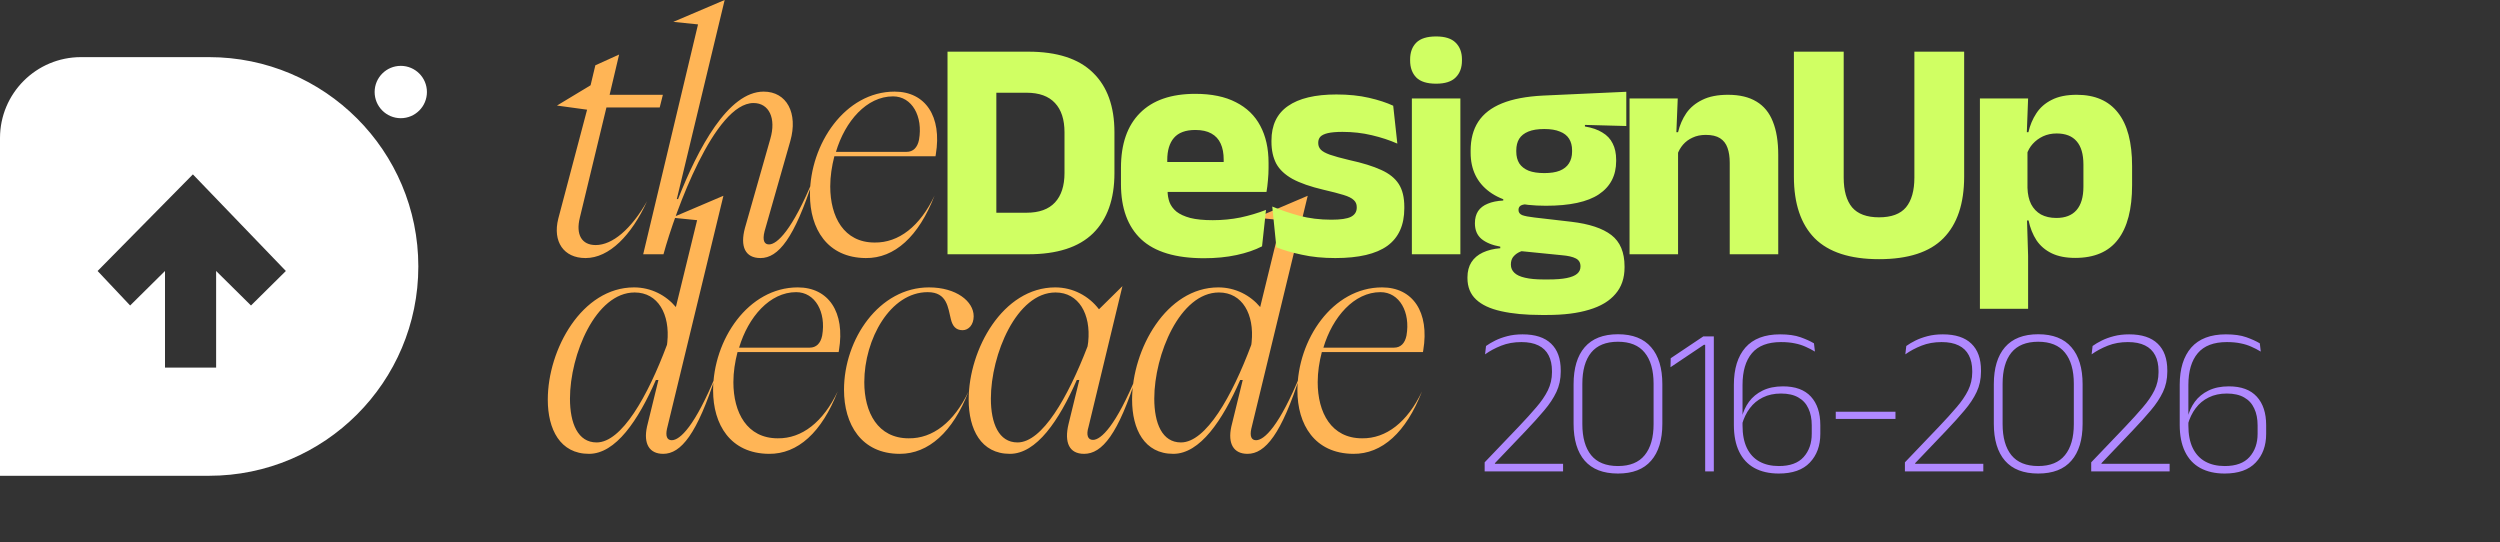
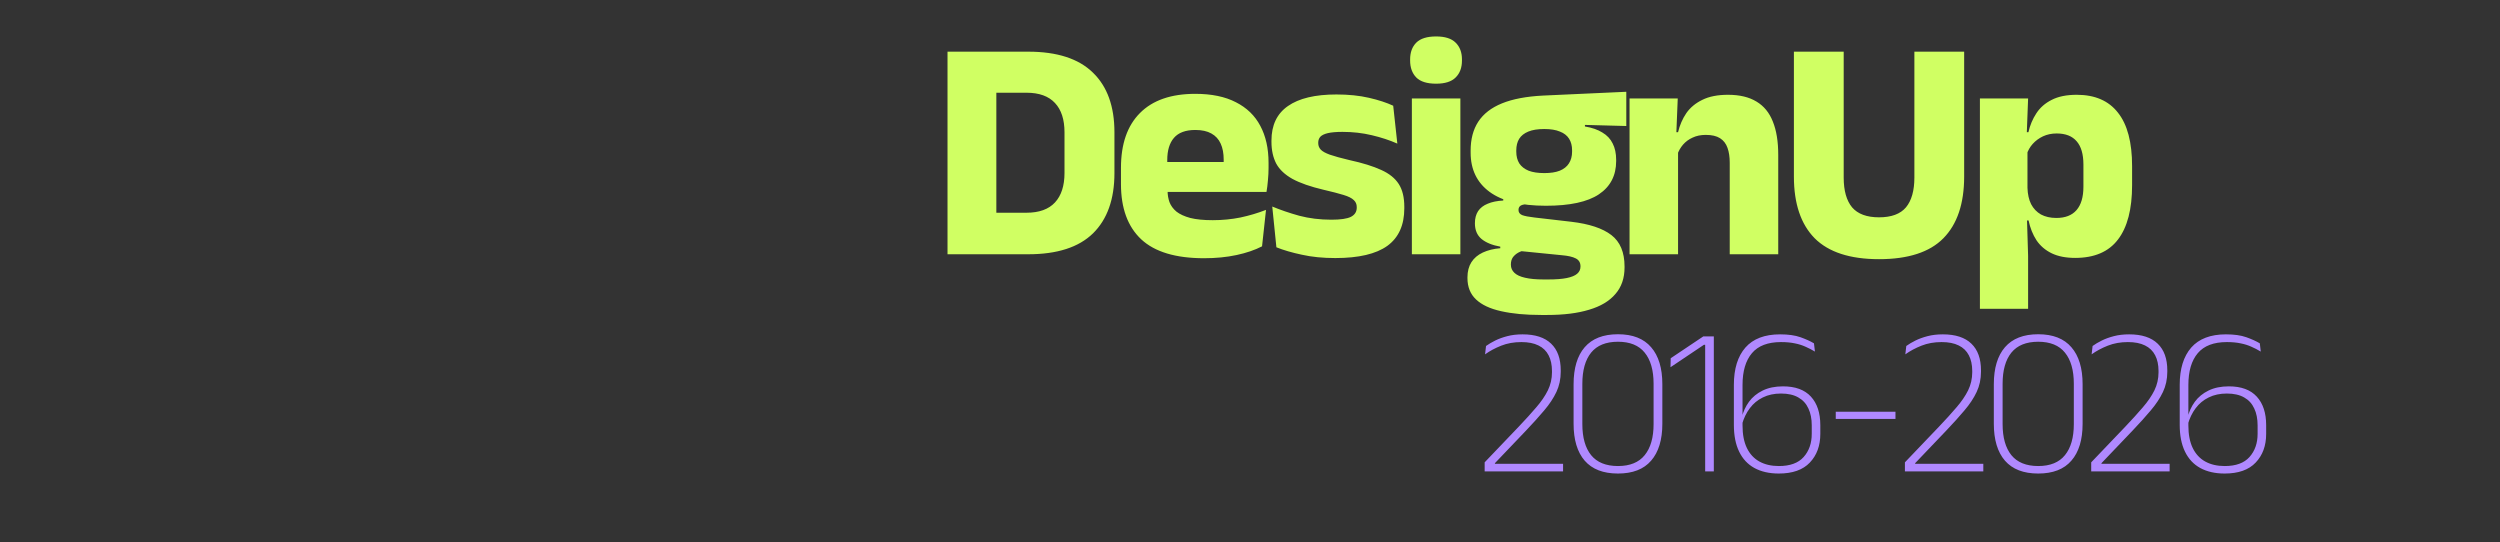
<svg xmlns="http://www.w3.org/2000/svg" width="166" height="36" viewBox="0 0 166 36" fill="none">
  <rect x="0" y="0" width="166" height="36" fill="#333333" stroke="none" />
-   <path d="M38.878 17.135C37.425 17.135 36.688 16.041 37.068 14.525L38.983 7.283L36.983 7.009L39.215 5.662L39.531 4.336L41.109 3.62L40.478 6.294H44.015L43.804 7.136H40.267L38.499 14.462C38.225 15.578 38.625 16.272 39.552 16.272C40.667 16.272 41.909 15.22 42.962 13.367C41.931 15.62 40.457 17.135 38.878 17.135ZM44.055 16.883H42.708L46.349 1.62L44.708 1.452L48.118 -0.001L44.939 13.22H45.023C46.349 9.851 48.349 6.083 50.707 6.083C52.244 6.083 53.002 7.515 52.476 9.367L50.77 15.346C50.602 15.999 50.77 16.23 51.065 16.23C51.592 16.23 52.602 15.304 54.012 11.873C52.749 15.83 51.676 17.135 50.497 17.135C49.486 17.135 49.128 16.378 49.465 15.136L51.149 9.22C51.549 7.852 51.065 6.841 50.034 6.841C47.465 6.841 44.855 13.957 44.055 16.883ZM53.781 12.925C53.781 9.557 56.117 6.083 59.401 6.083C61.443 6.083 62.559 7.725 62.138 10.252L62.117 10.378H55.401C55.233 11.03 55.128 11.704 55.128 12.378C55.128 14.399 56.033 16.104 58.075 16.104C59.675 16.125 61.086 15.03 62.054 12.988C61.001 15.704 59.401 17.157 57.486 17.135C54.917 17.114 53.781 15.178 53.781 12.925ZM55.507 10.083H60.201C60.622 10.083 60.917 9.809 61.022 9.283C61.296 7.725 60.559 6.399 59.296 6.399C57.549 6.399 56.117 8.041 55.507 10.083ZM36.373 26.536C36.373 23.188 38.646 19.083 42.099 19.083C43.236 19.083 44.225 19.61 44.878 20.388L46.288 14.62L44.625 14.452L48.035 12.999L44.288 28.472C44.183 28.956 44.288 29.23 44.604 29.23C45.151 29.23 46.141 28.304 47.551 24.872C46.288 28.83 45.215 30.135 44.036 30.135C43.13 30.135 42.709 29.483 42.962 28.325L43.72 25.23H43.551C42.373 27.925 40.878 30.135 39.109 30.135C37.194 30.135 36.373 28.514 36.373 26.536ZM37.846 26.472C37.846 28.114 38.373 29.378 39.615 29.378C41.278 29.378 43.004 26.325 44.288 22.894L44.309 22.725C44.499 20.873 43.699 19.42 42.141 19.42C39.552 19.42 37.846 23.546 37.846 26.472ZM47.35 25.925C47.35 22.557 49.687 19.083 52.971 19.083C55.013 19.083 56.129 20.725 55.707 23.252L55.686 23.378H48.971C48.802 24.03 48.697 24.704 48.697 25.378C48.697 27.399 49.602 29.104 51.644 29.104C53.244 29.125 54.655 28.03 55.623 25.988C54.571 28.704 52.971 30.157 51.055 30.135C48.487 30.114 47.35 28.178 47.35 25.925ZM49.076 23.083H53.771C54.192 23.083 54.486 22.809 54.592 22.283C54.865 20.725 54.129 19.399 52.865 19.399C51.118 19.399 49.687 21.041 49.076 23.083ZM56.042 25.883C56.042 22.515 58.379 19.083 61.684 19.083C63.494 19.083 64.652 20.009 64.652 20.999C64.652 21.567 64.315 21.925 63.915 21.925C63.452 21.925 63.242 21.631 63.136 21.188C62.947 20.452 62.905 19.399 61.6 19.399C59.115 19.399 57.389 22.515 57.389 25.378C57.389 27.399 58.294 29.104 60.337 29.104C61.937 29.125 63.347 28.03 64.315 25.988C63.263 28.704 61.642 30.135 59.747 30.135C57.179 30.135 56.042 28.157 56.042 25.883ZM64.32 26.536C64.32 23.188 66.594 19.083 70.067 19.083C71.246 19.083 72.299 19.652 72.972 20.536L74.53 18.999L72.278 28.346C72.109 28.893 72.235 29.209 72.572 29.209C73.099 29.209 74.088 28.304 75.499 24.872C74.256 28.83 73.183 30.135 71.983 30.135C70.993 30.135 70.656 29.378 70.951 28.157L71.667 25.23H71.499C70.32 27.925 68.825 30.135 67.057 30.135C65.141 30.135 64.32 28.514 64.32 26.536ZM65.794 26.472C65.794 28.114 66.32 29.378 67.562 29.378C69.204 29.378 70.909 26.388 72.214 22.999L72.257 22.704C72.446 20.852 71.625 19.42 70.088 19.42C67.499 19.42 65.794 23.546 65.794 26.472ZM75.171 26.536C75.171 23.188 77.444 19.083 80.897 19.083C82.034 19.083 83.023 19.61 83.676 20.388L85.086 14.62L83.423 14.452L86.833 12.999L83.086 28.472C82.981 28.956 83.086 29.23 83.402 29.23C83.949 29.23 84.939 28.304 86.349 24.872C85.086 28.83 84.013 30.135 82.834 30.135C81.928 30.135 81.507 29.483 81.76 28.325L82.518 25.23H82.349C81.171 27.925 79.676 30.135 77.907 30.135C75.992 30.135 75.171 28.514 75.171 26.536ZM76.644 26.472C76.644 28.114 77.171 29.378 78.413 29.378C80.076 29.378 81.802 26.325 83.086 22.894L83.107 22.725C83.297 20.873 82.497 19.42 80.939 19.42C78.35 19.42 76.644 23.546 76.644 26.472ZM86.148 25.925C86.148 22.557 88.484 19.083 91.769 19.083C93.811 19.083 94.926 20.725 94.505 23.252L94.484 23.378H87.769C87.6 24.03 87.495 24.704 87.495 25.378C87.495 27.399 88.4 29.104 90.442 29.104C92.042 29.125 93.453 28.03 94.421 25.988C93.368 28.704 91.769 30.157 89.853 30.135C87.284 30.114 86.148 28.178 86.148 25.925ZM87.874 23.083H92.569C92.99 23.083 93.284 22.809 93.39 22.283C93.663 20.725 92.926 19.399 91.663 19.399C89.916 19.399 88.484 21.041 87.874 23.083Z" fill="#FFB556" />
  <path d="M65.22 16.883V14.125H68.157C68.999 14.125 69.631 13.897 70.052 13.441C70.473 12.985 70.683 12.332 70.683 11.483V8.788C70.683 7.939 70.473 7.29 70.052 6.841C69.631 6.385 68.999 6.157 68.157 6.157H65.21V3.431H68.273C70.189 3.431 71.62 3.894 72.567 4.82C73.522 5.739 73.999 7.062 73.999 8.788V11.493C73.999 13.227 73.525 14.56 72.578 15.493C71.631 16.42 70.196 16.883 68.273 16.883H65.22ZM62.915 16.883V3.431H66.157V16.883H62.915ZM79.948 17.146C78.067 17.146 76.678 16.728 75.779 15.893C74.881 15.051 74.432 13.827 74.432 12.22V11.146C74.432 9.56 74.853 8.346 75.695 7.504C76.537 6.655 77.762 6.231 79.369 6.231C80.449 6.231 81.348 6.417 82.063 6.788C82.786 7.153 83.326 7.676 83.684 8.357C84.049 9.037 84.232 9.855 84.232 10.809V11.157C84.232 11.423 84.218 11.697 84.19 11.978C84.168 12.251 84.137 12.508 84.095 12.746H81.19C81.218 12.339 81.235 11.957 81.242 11.599C81.249 11.234 81.253 10.904 81.253 10.609C81.253 10.181 81.186 9.823 81.053 9.536C80.919 9.241 80.713 9.016 80.432 8.862C80.158 8.708 79.804 8.63 79.369 8.63C78.723 8.63 78.249 8.806 77.948 9.157C77.653 9.501 77.506 9.992 77.506 10.63V11.578L77.527 11.925V12.662C77.527 12.929 77.569 13.181 77.653 13.42C77.744 13.658 77.899 13.869 78.116 14.051C78.341 14.227 78.646 14.367 79.032 14.472C79.425 14.571 79.923 14.62 80.527 14.62C81.165 14.62 81.779 14.56 82.369 14.441C82.958 14.315 83.523 14.146 84.063 13.936L83.8 16.357C83.323 16.602 82.758 16.795 82.106 16.935C81.453 17.076 80.734 17.146 79.948 17.146ZM76.137 12.746V10.757H83.442V12.746H76.137ZM88.667 17.135C87.846 17.135 87.106 17.062 86.446 16.914C85.787 16.774 85.222 16.609 84.752 16.42L84.478 13.714C85.018 13.939 85.615 14.143 86.267 14.325C86.927 14.5 87.639 14.588 88.404 14.588C89.015 14.588 89.446 14.525 89.699 14.399C89.959 14.265 90.088 14.062 90.088 13.788V13.746C90.088 13.557 90.022 13.402 89.888 13.283C89.762 13.157 89.537 13.044 89.215 12.946C88.899 12.848 88.453 12.732 87.878 12.599C87.015 12.395 86.331 12.157 85.825 11.883C85.32 11.602 84.959 11.262 84.741 10.862C84.531 10.455 84.425 9.974 84.425 9.42V9.336C84.425 8.311 84.79 7.546 85.52 7.041C86.25 6.529 87.324 6.273 88.741 6.273C89.541 6.273 90.26 6.346 90.899 6.494C91.537 6.641 92.074 6.817 92.509 7.02L92.783 9.536C92.278 9.311 91.713 9.125 91.088 8.978C90.471 8.83 89.822 8.757 89.141 8.757C88.727 8.757 88.401 8.785 88.162 8.841C87.931 8.897 87.766 8.978 87.667 9.083C87.576 9.188 87.531 9.318 87.531 9.473V9.504C87.531 9.673 87.587 9.816 87.699 9.936C87.811 10.055 88.015 10.167 88.309 10.273C88.611 10.378 89.043 10.497 89.604 10.63C90.474 10.82 91.176 11.037 91.709 11.283C92.243 11.522 92.632 11.834 92.878 12.22C93.123 12.599 93.246 13.104 93.246 13.736V13.83C93.246 14.946 92.871 15.778 92.12 16.325C91.369 16.865 90.218 17.135 88.667 17.135ZM93.748 16.883V6.536H96.969V16.883H93.748ZM95.358 5.557C94.755 5.557 94.316 5.42 94.042 5.146C93.769 4.866 93.632 4.49 93.632 4.02V3.946C93.632 3.476 93.769 3.104 94.042 2.831C94.316 2.557 94.755 2.42 95.358 2.42C95.948 2.42 96.379 2.557 96.653 2.831C96.933 3.104 97.074 3.476 97.074 3.946V4.02C97.074 4.497 96.933 4.873 96.653 5.146C96.379 5.42 95.948 5.557 95.358 5.557ZM102.65 13.662C100.987 13.662 99.737 13.353 98.902 12.736C98.067 12.118 97.65 11.251 97.65 10.136V9.999C97.65 9.241 97.818 8.602 98.155 8.083C98.499 7.557 99.025 7.15 99.734 6.862C100.443 6.574 101.351 6.402 102.46 6.346L107.986 6.094V8.367L105.239 8.294V8.399C105.709 8.476 106.095 8.609 106.397 8.799C106.706 8.981 106.934 9.223 107.081 9.525C107.235 9.82 107.313 10.185 107.313 10.62V10.694C107.313 11.655 106.93 12.392 106.165 12.904C105.407 13.409 104.236 13.662 102.65 13.662ZM102.492 18.556H102.807C103.313 18.556 103.72 18.525 104.029 18.462C104.344 18.398 104.576 18.304 104.723 18.177C104.871 18.051 104.944 17.893 104.944 17.704V17.683C104.944 17.437 104.839 17.262 104.628 17.157C104.425 17.051 104.116 16.981 103.702 16.946L100.65 16.641L101.355 16.599C101.144 16.634 100.962 16.693 100.808 16.778C100.66 16.862 100.541 16.967 100.45 17.093C100.365 17.22 100.323 17.374 100.323 17.556V17.578C100.323 17.788 100.401 17.967 100.555 18.114C100.709 18.262 100.944 18.37 101.26 18.441C101.583 18.518 101.993 18.556 102.492 18.556ZM102.334 20.914C101.295 20.914 100.408 20.83 99.671 20.662C98.941 20.5 98.387 20.241 98.008 19.883C97.629 19.525 97.439 19.051 97.439 18.462V18.42C97.439 18.02 97.527 17.683 97.702 17.409C97.878 17.135 98.13 16.921 98.46 16.767C98.79 16.613 99.176 16.518 99.618 16.483V16.378C99.078 16.279 98.66 16.107 98.366 15.862C98.078 15.616 97.934 15.272 97.934 14.83V14.82C97.934 14.504 98.004 14.237 98.144 14.02C98.292 13.802 98.506 13.637 98.787 13.525C99.067 13.406 99.411 13.336 99.818 13.315V12.967L102.197 13.567L101.502 13.557C101.257 13.557 101.081 13.588 100.976 13.651C100.878 13.714 100.829 13.809 100.829 13.936V13.946C100.829 14.101 100.909 14.213 101.071 14.283C101.239 14.346 101.509 14.399 101.881 14.441L104.334 14.725C105.527 14.865 106.414 15.16 106.997 15.609C107.579 16.058 107.87 16.753 107.87 17.693V17.756C107.87 18.472 107.667 19.062 107.26 19.525C106.86 19.995 106.278 20.342 105.513 20.567C104.755 20.799 103.829 20.914 102.734 20.914H102.334ZM102.544 11.493C102.958 11.493 103.299 11.441 103.565 11.336C103.839 11.223 104.043 11.062 104.176 10.851C104.316 10.634 104.386 10.374 104.386 10.072V9.978C104.386 9.676 104.32 9.42 104.186 9.209C104.053 8.999 103.85 8.841 103.576 8.736C103.309 8.623 102.965 8.567 102.544 8.567H102.534C102.106 8.567 101.755 8.623 101.481 8.736C101.208 8.848 101.004 9.009 100.871 9.22C100.744 9.43 100.681 9.687 100.681 9.988V10.072C100.681 10.374 100.748 10.634 100.881 10.851C101.022 11.062 101.229 11.223 101.502 11.336C101.776 11.441 102.123 11.493 102.544 11.493ZM114.854 16.883V10.799C114.854 10.42 114.805 10.094 114.707 9.82C114.609 9.539 114.444 9.325 114.212 9.178C113.981 9.03 113.665 8.957 113.265 8.957C112.935 8.957 112.644 9.016 112.391 9.136C112.139 9.248 111.925 9.406 111.749 9.609C111.581 9.806 111.455 10.03 111.37 10.283L110.876 8.778H111.423C111.535 8.308 111.718 7.887 111.97 7.515C112.23 7.143 112.584 6.848 113.033 6.631C113.483 6.406 114.051 6.294 114.739 6.294C115.511 6.294 116.142 6.445 116.633 6.746C117.125 7.041 117.486 7.483 117.717 8.073C117.956 8.662 118.075 9.399 118.075 10.283V16.883H114.854ZM108.202 16.883V6.536H111.402L111.297 9.125L111.423 9.43V16.883H108.202ZM124.768 17.209C122.845 17.209 121.421 16.746 120.494 15.82C119.575 14.886 119.115 13.521 119.115 11.725V3.431H122.421V11.788C122.421 12.658 122.607 13.318 122.978 13.767C123.357 14.209 123.954 14.43 124.768 14.43C125.589 14.43 126.185 14.209 126.557 13.767C126.929 13.318 127.115 12.658 127.115 11.788V3.431H130.42V11.725C130.42 13.521 129.961 14.886 129.041 15.82C128.129 16.746 126.705 17.209 124.768 17.209ZM137.792 17.125C137.175 17.125 136.655 17.023 136.234 16.82C135.813 16.616 135.476 16.328 135.224 15.957C134.978 15.578 134.803 15.139 134.697 14.641H133.866L134.624 12.472C134.638 12.9 134.718 13.262 134.866 13.557C135.02 13.851 135.238 14.079 135.518 14.241C135.806 14.395 136.147 14.472 136.539 14.472C137.129 14.472 137.575 14.3 137.876 13.957C138.185 13.606 138.339 13.086 138.339 12.399V10.925C138.339 10.237 138.189 9.722 137.887 9.378C137.592 9.034 137.15 8.862 136.561 8.862C136.231 8.862 135.929 8.925 135.655 9.052C135.389 9.178 135.161 9.346 134.971 9.557C134.789 9.76 134.655 9.995 134.571 10.262L133.834 8.778H134.687C134.792 8.315 134.968 7.897 135.213 7.525C135.459 7.146 135.799 6.848 136.234 6.631C136.669 6.406 137.224 6.294 137.897 6.294C139.104 6.294 140.017 6.69 140.634 7.483C141.259 8.269 141.571 9.452 141.571 11.03V12.293C141.571 13.886 141.259 15.09 140.634 15.904C140.017 16.718 139.069 17.125 137.792 17.125ZM131.466 20.504V6.536H134.666L134.561 9.325L134.624 9.694V13.672L134.582 14.22L134.666 16.988V20.504H131.466Z" fill="#D0FF63" />
  <path d="M98.581 31.303V30.699L100.847 28.327C101.292 27.86 101.678 27.434 102.005 27.05C102.338 26.667 102.595 26.29 102.777 25.921C102.96 25.546 103.051 25.146 103.051 24.721V24.636C103.051 24.225 102.976 23.876 102.826 23.591C102.677 23.301 102.452 23.083 102.153 22.938C101.853 22.788 101.474 22.714 101.016 22.714C100.529 22.714 100.085 22.793 99.683 22.952C99.28 23.111 98.922 23.303 98.609 23.528L98.672 22.973C98.841 22.852 99.042 22.732 99.276 22.615C99.51 22.498 99.778 22.4 100.083 22.321C100.387 22.241 100.726 22.201 101.1 22.201C101.938 22.201 102.569 22.407 102.995 22.819C103.421 23.226 103.633 23.818 103.633 24.594V24.685C103.633 25.172 103.537 25.619 103.346 26.026C103.154 26.433 102.885 26.84 102.539 27.247C102.197 27.654 101.792 28.103 101.325 28.594L99.262 30.755V30.952L99.023 30.797H103.788V31.303H98.581ZM107.433 31.443C106.455 31.443 105.718 31.158 105.222 30.587C104.731 30.016 104.486 29.2 104.486 28.138V25.514C104.486 24.447 104.731 23.628 105.222 23.057C105.718 22.482 106.455 22.194 107.433 22.194C108.411 22.194 109.145 22.482 109.636 23.057C110.132 23.628 110.38 24.447 110.38 25.514V28.138C110.38 29.2 110.132 30.016 109.636 30.587C109.145 31.158 108.411 31.443 107.433 31.443ZM107.433 30.945C108.228 30.945 108.82 30.704 109.208 30.222C109.601 29.74 109.798 29.052 109.798 28.159V25.485C109.798 24.587 109.601 23.897 109.208 23.415C108.82 22.933 108.228 22.692 107.433 22.692C106.637 22.692 106.043 22.933 105.65 23.415C105.262 23.897 105.068 24.587 105.068 25.485V28.159C105.068 29.052 105.262 29.74 105.65 30.222C106.043 30.704 106.637 30.945 107.433 30.945ZM113.223 31.303V22.896H113.138L110.921 24.384L110.935 23.787L113.103 22.335H113.798V31.303H113.223ZM118.111 31.443C117.484 31.443 116.946 31.321 116.497 31.078C116.053 30.835 115.713 30.472 115.48 29.991C115.246 29.509 115.129 28.917 115.129 28.215V25.556C115.129 24.489 115.384 23.663 115.894 23.078C116.408 22.494 117.175 22.201 118.195 22.201C118.743 22.201 119.194 22.265 119.55 22.391C119.905 22.517 120.205 22.653 120.448 22.798L120.511 23.345C120.31 23.224 120.102 23.116 119.886 23.022C119.671 22.924 119.433 22.849 119.171 22.798C118.909 22.742 118.605 22.714 118.258 22.714C117.388 22.714 116.745 22.959 116.329 23.45C115.912 23.942 115.704 24.646 115.704 25.563V28.257C115.704 28.851 115.8 29.347 115.992 29.745C116.184 30.142 116.46 30.442 116.82 30.643C117.18 30.844 117.613 30.945 118.118 30.945C118.857 30.945 119.405 30.746 119.76 30.348C120.12 29.946 120.3 29.431 120.3 28.805V28.243C120.3 27.808 120.226 27.434 120.076 27.12C119.931 26.802 119.709 26.559 119.409 26.391C119.11 26.218 118.726 26.131 118.258 26.131C117.8 26.131 117.398 26.218 117.051 26.391C116.705 26.559 116.418 26.798 116.188 27.106C115.959 27.41 115.786 27.768 115.669 28.18L115.536 27.717H115.655C115.749 27.333 115.908 26.987 116.132 26.678C116.361 26.365 116.663 26.117 117.037 25.934C117.416 25.747 117.868 25.654 118.392 25.654C119.21 25.654 119.828 25.881 120.244 26.334C120.661 26.788 120.869 27.42 120.869 28.229V28.812C120.869 29.593 120.637 30.227 120.174 30.713C119.716 31.2 119.028 31.443 118.111 31.443ZM121.894 27.815V27.338H125.859V27.815H121.894ZM126.486 31.303V30.699L128.752 28.327C129.197 27.86 129.583 27.434 129.91 27.05C130.242 26.667 130.499 26.29 130.682 25.921C130.864 25.546 130.956 25.146 130.956 24.721V24.636C130.956 24.225 130.881 23.876 130.731 23.591C130.581 23.301 130.357 23.083 130.057 22.938C129.758 22.788 129.379 22.714 128.921 22.714C128.434 22.714 127.99 22.793 127.587 22.952C127.185 23.111 126.827 23.303 126.514 23.528L126.577 22.973C126.745 22.852 126.946 22.732 127.18 22.615C127.414 22.498 127.683 22.4 127.987 22.321C128.291 22.241 128.631 22.201 129.005 22.201C129.842 22.201 130.474 22.407 130.899 22.819C131.325 23.226 131.538 23.818 131.538 24.594V24.685C131.538 25.172 131.442 25.619 131.25 26.026C131.059 26.433 130.79 26.84 130.443 27.247C130.102 27.654 129.697 28.103 129.229 28.594L127.166 30.755V30.952L126.928 30.797H131.692V31.303H126.486ZM135.337 31.443C134.36 31.443 133.623 31.158 133.127 30.587C132.636 30.016 132.39 29.2 132.39 28.138V25.514C132.39 24.447 132.636 23.628 133.127 23.057C133.623 22.482 134.36 22.194 135.337 22.194C136.315 22.194 137.05 22.482 137.541 23.057C138.037 23.628 138.285 24.447 138.285 25.514V28.138C138.285 29.2 138.037 30.016 137.541 30.587C137.05 31.158 136.315 31.443 135.337 31.443ZM135.337 30.945C136.133 30.945 136.725 30.704 137.113 30.222C137.506 29.74 137.702 29.052 137.702 28.159V25.485C137.702 24.587 137.506 23.897 137.113 23.415C136.725 22.933 136.133 22.692 135.337 22.692C134.542 22.692 133.948 22.933 133.555 23.415C133.167 23.897 132.973 24.587 132.973 25.485V28.159C132.973 29.052 133.167 29.74 133.555 30.222C133.948 30.704 134.542 30.945 135.337 30.945ZM138.856 31.303V30.699L141.123 28.327C141.567 27.86 141.953 27.434 142.281 27.05C142.613 26.667 142.87 26.29 143.053 25.921C143.235 25.546 143.326 25.146 143.326 24.721V24.636C143.326 24.225 143.251 23.876 143.102 23.591C142.952 23.301 142.728 23.083 142.428 22.938C142.129 22.788 141.75 22.714 141.291 22.714C140.805 22.714 140.36 22.793 139.958 22.952C139.556 23.111 139.198 23.303 138.884 23.528L138.948 22.973C139.116 22.852 139.317 22.732 139.551 22.615C139.785 22.498 140.054 22.4 140.358 22.321C140.662 22.241 141.001 22.201 141.376 22.201C142.213 22.201 142.844 22.407 143.27 22.819C143.696 23.226 143.909 23.818 143.909 24.594V24.685C143.909 25.172 143.813 25.619 143.621 26.026C143.429 26.433 143.16 26.84 142.814 27.247C142.473 27.654 142.068 28.103 141.6 28.594L139.537 30.755V30.952L139.298 30.797H144.063V31.303H138.856ZM147.715 31.443C147.088 31.443 146.55 31.321 146.101 31.078C145.657 30.835 145.318 30.472 145.084 29.991C144.85 29.509 144.733 28.917 144.733 28.215V25.556C144.733 24.489 144.988 23.663 145.498 23.078C146.012 22.494 146.78 22.201 147.799 22.201C148.347 22.201 148.798 22.265 149.154 22.391C149.509 22.517 149.809 22.653 150.052 22.798L150.115 23.345C149.914 23.224 149.706 23.116 149.491 23.022C149.275 22.924 149.037 22.849 148.775 22.798C148.513 22.742 148.209 22.714 147.863 22.714C146.992 22.714 146.349 22.959 145.933 23.45C145.516 23.942 145.308 24.646 145.308 25.563V28.257C145.308 28.851 145.404 29.347 145.596 29.745C145.788 30.142 146.064 30.442 146.424 30.643C146.784 30.844 147.217 30.945 147.722 30.945C148.461 30.945 149.009 30.746 149.364 30.348C149.724 29.946 149.905 29.431 149.905 28.805V28.243C149.905 27.808 149.83 27.434 149.68 27.12C149.535 26.802 149.313 26.559 149.013 26.391C148.714 26.218 148.33 26.131 147.863 26.131C147.404 26.131 147.002 26.218 146.656 26.391C146.309 26.559 146.022 26.798 145.792 27.106C145.563 27.41 145.39 27.768 145.273 28.18L145.14 27.717H145.259C145.353 27.333 145.512 26.987 145.736 26.678C145.966 26.365 146.267 26.117 146.642 25.934C147.02 25.747 147.472 25.654 147.996 25.654C148.815 25.654 149.432 25.881 149.848 26.334C150.265 26.788 150.473 27.42 150.473 28.229V28.812C150.473 29.593 150.241 30.227 149.778 30.713C149.32 31.2 148.632 31.443 147.715 31.443Z" fill="#B089FF" />
-   <path d="M13.878 3.793C21.554 3.793 27.777 10.016 27.777 17.692C27.777 25.369 21.554 31.592 13.878 31.592H0V9.169C0 6.2 2.407 3.793 5.376 3.793H13.878ZM6.481 17.994L8.641 20.285L10.956 17.994V24.409H14.351V17.994L16.666 20.285L18.981 17.994L12.808 11.579L6.481 17.994ZM26.612 4.373C27.571 4.373 28.348 5.151 28.348 6.11C28.348 7.07 27.571 7.848 26.612 7.848C25.653 7.848 24.876 7.07 24.876 6.11C24.876 5.151 25.653 4.373 26.612 4.373Z" fill="white" />
</svg>